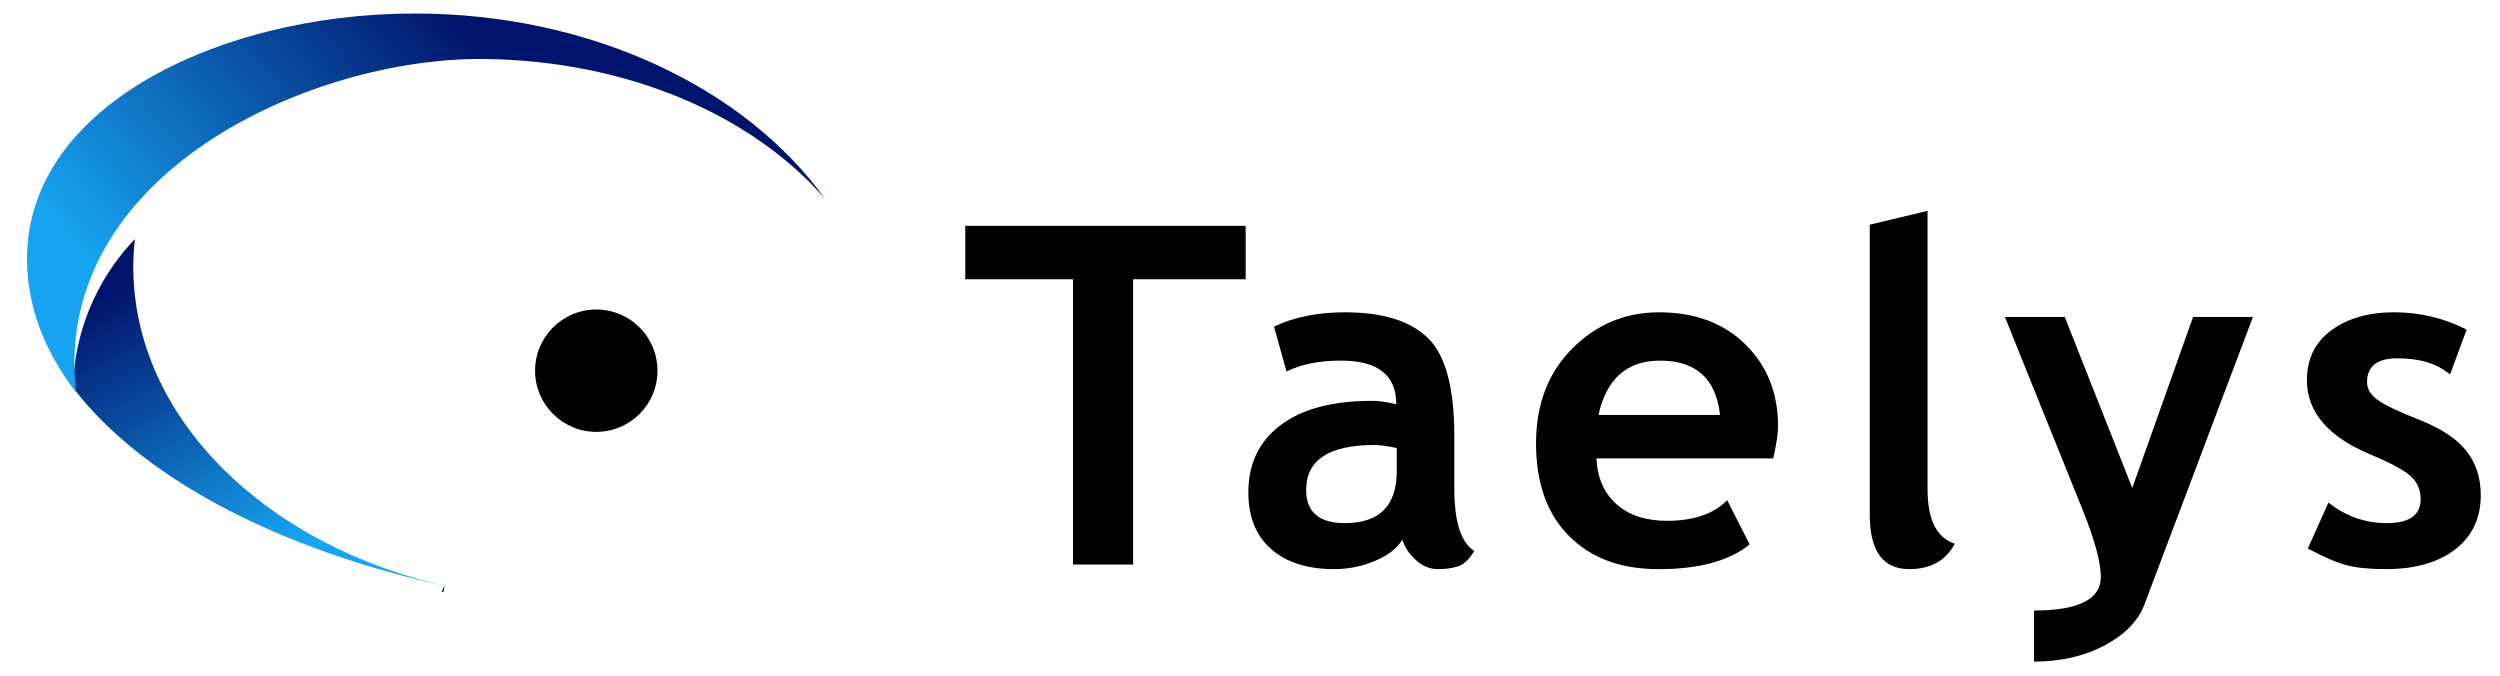
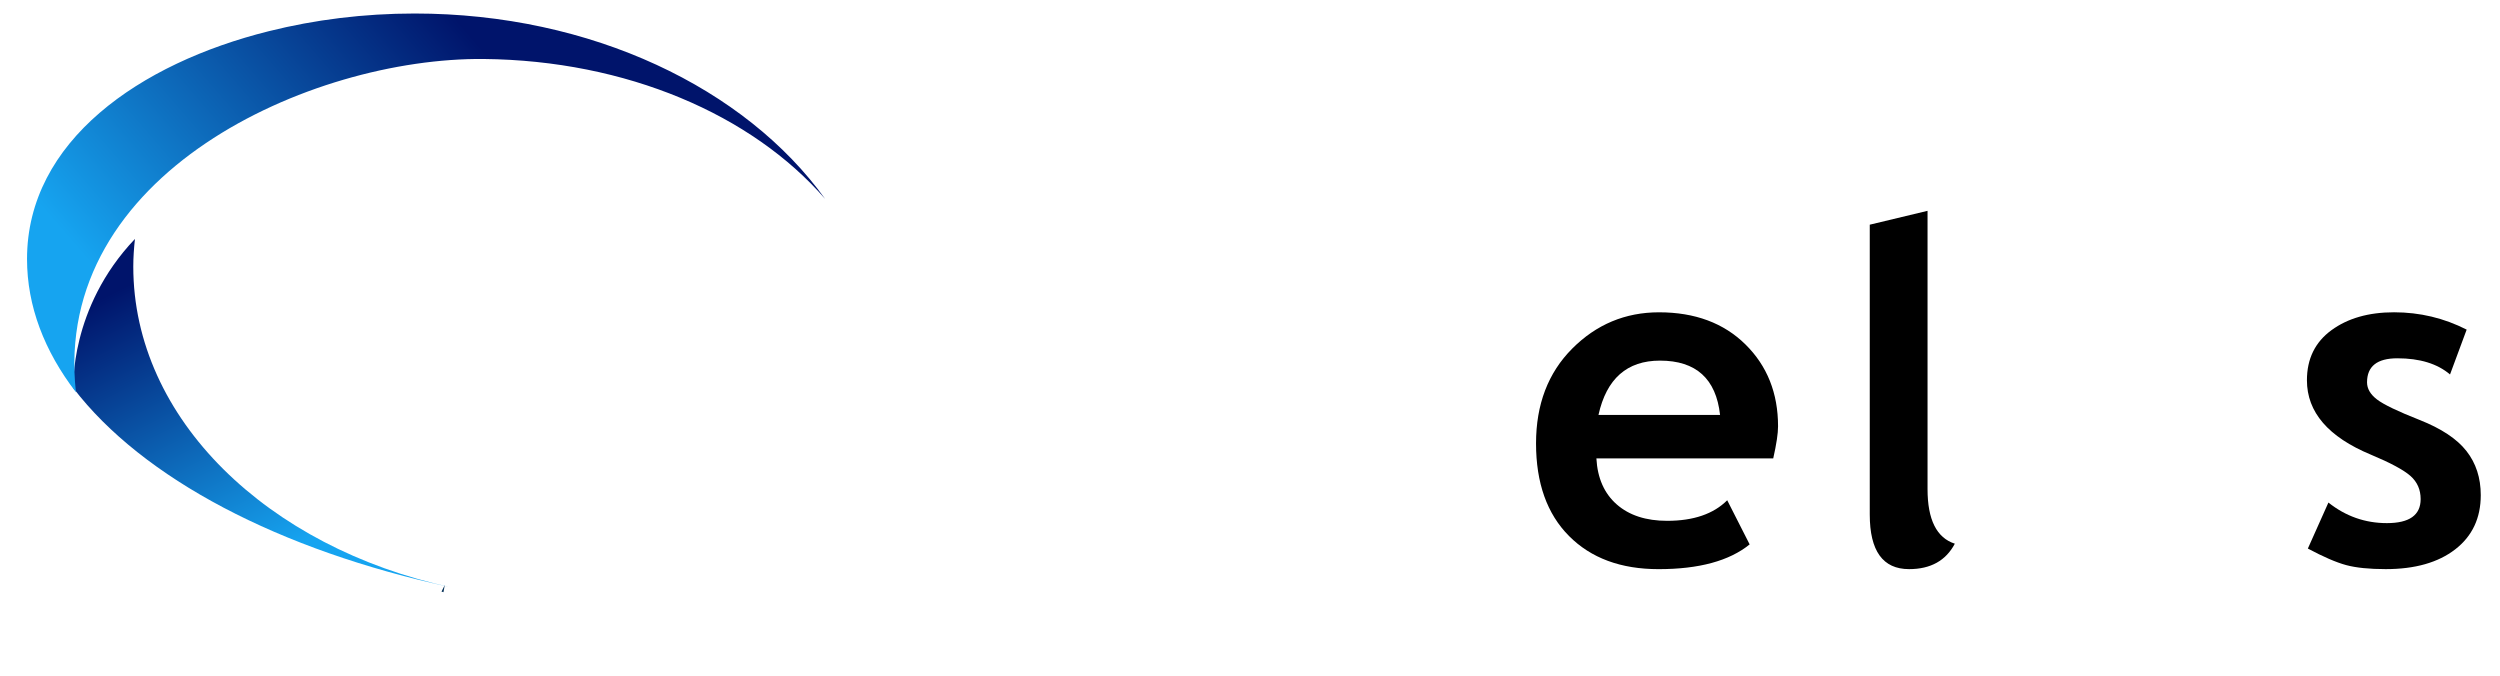
<svg xmlns="http://www.w3.org/2000/svg" version="1.1" id="Layer_1" x="0px" y="0px" width="185px" height="50px" viewBox="0 0 185 50" style="enable-background:new 0 0 185 50;" xml:space="preserve">
  <g id="_xA9_Taelys">
</g>
  <g>
-     <path d="M83.849,20.665v21.109h-4.448V20.665H71.43v-3.951h20.75v3.951H83.849z" />
-     <path d="M103.771,39.943c-0.388,0.639-1.063,1.161-2.027,1.565c-0.964,0.405-1.97,0.607-3.02,0.607   c-1.973,0-3.523-0.493-4.653-1.48c-1.129-0.986-1.693-2.386-1.693-4.199c0-2.121,0.795-3.781,2.386-4.978s3.852-1.796,6.783-1.796   c0.501,0,1.095,0.085,1.779,0.256c0-2.155-1.363-3.233-4.088-3.233c-1.608,0-2.954,0.268-4.037,0.804l-0.924-3.318   c1.471-0.707,3.222-1.061,5.251-1.061c2.794,0,4.841,0.636,6.141,1.907c1.3,1.272,1.95,3.681,1.95,7.228v3.917   c0,2.44,0.49,3.975,1.471,4.602c-0.354,0.616-0.747,0.995-1.18,1.138c-0.434,0.143-0.93,0.214-1.488,0.214   c-0.616,0-1.169-0.229-1.659-0.685S103.941,40.479,103.771,39.943z M103.36,33.152c-0.73-0.148-1.277-0.222-1.642-0.222   c-3.375,0-5.063,1.106-5.063,3.318c0,1.643,0.952,2.463,2.857,2.463c2.566,0,3.849-1.283,3.849-3.849V33.152z" />
    <path d="M131.219,33.922h-13.086c0.08,1.46,0.582,2.594,1.505,3.404c0.923,0.81,2.167,1.215,3.729,1.215   c1.95,0,3.432-0.507,4.447-1.522l1.66,3.267c-1.505,1.221-3.752,1.831-6.74,1.831c-2.794,0-5.004-0.818-6.629-2.455   c-1.625-1.636-2.438-3.92-2.438-6.851c0-2.885,0.892-5.223,2.677-7.014c1.785-1.79,3.926-2.686,6.423-2.686   c2.657,0,4.79,0.793,6.397,2.378s2.412,3.604,2.412,6.055C131.578,32.069,131.458,32.861,131.219,33.922z M118.287,30.706h8.998   c-0.296-2.68-1.779-4.02-4.447-4.02C120.396,26.686,118.879,28.026,118.287,30.706z" />
    <path d="M138.362,16.627l4.276-1.026v20.595c0,2.258,0.673,3.604,2.019,4.037c-0.662,1.254-1.791,1.882-3.387,1.882   c-1.938,0-2.908-1.346-2.908-4.037V16.627z" />
-     <path d="M158.694,44.716c-0.456,1.22-1.434,2.232-2.934,3.036s-3.248,1.206-5.243,1.206v-3.78c3.296,0,4.944-0.827,4.944-2.48   c0-1.095-0.457-2.771-1.369-5.029l-5.73-14.215h4.431l4.995,12.658l4.499-12.658h4.431L158.694,44.716z" />
    <path d="M170.781,40.593l1.522-3.404c1.277,1.015,2.72,1.522,4.328,1.522c1.665,0,2.497-0.593,2.497-1.779   c0-0.696-0.251-1.266-0.752-1.711c-0.502-0.444-1.477-0.969-2.925-1.574c-3.159-1.311-4.738-3.147-4.738-5.508   c0-1.585,0.604-2.82,1.813-3.704c1.208-0.884,2.754-1.326,4.636-1.326c1.904,0,3.695,0.428,5.371,1.283l-1.231,3.319   c-0.936-0.798-2.235-1.197-3.9-1.197c-1.494,0-2.241,0.593-2.241,1.779c0,0.468,0.245,0.89,0.735,1.266   c0.49,0.376,1.54,0.881,3.147,1.514s2.766,1.4,3.473,2.301s1.061,1.99,1.061,3.267c0,1.699-0.63,3.036-1.89,4.011   c-1.26,0.975-2.974,1.463-5.141,1.463c-1.22,0-2.198-0.1-2.934-0.299C172.877,41.617,171.933,41.209,170.781,40.593z" />
  </g>
  <path style="fill:none;stroke:#002C54;stroke-width:0.527;stroke-miterlimit:10;" d="M32.79,43.541  c0.022,0.011,0.048,0.017,0.074,0.022" />
  <linearGradient id="SVGID_1_" gradientUnits="userSpaceOnUse" x1="21.644" y1="40.518" x2="11.313" y2="20.161">
    <stop offset="0" style="stop-color:#16A4F0" />
    <stop offset="1" style="stop-color:#00146B" />
  </linearGradient>
  <path style="fill:url(#SVGID_1_);" d="M5.432,28.724c5.101,6.667,15.225,12.002,27.932,14.734  c-13.57-2.944-23.501-12.46-23.501-23.734c0-0.689,0.05-1.369,0.123-2.043C5.11,22.802,5.432,28.724,5.432,28.724z" />
-   <path d="M44.125,22.904c-2.499,0-4.529,2.023-4.529,4.527c0,2.498,2.03,4.528,4.529,4.528c2.505,0,4.528-2.03,4.528-4.528  C48.652,24.927,46.629,22.904,44.125,22.904z" />
  <linearGradient id="SVGID_2_" gradientUnits="userSpaceOnUse" x1="14.519" y1="28.569" x2="38.975" y2="7.417">
    <stop offset="0" style="stop-color:#16A4F0" />
    <stop offset="1" style="stop-color:#00146B" />
  </linearGradient>
  <path style="fill:url(#SVGID_2_);" d="M30.68,1c-3.762,0-7.387,0.458-10.783,1.307C10.355,4.682,2,10.433,2,19.169  c0,3.485,1.282,6.809,3.62,9.858C3.816,12.887,22.985,4.239,35.8,4.365c10.549,0.104,19.836,4.112,25.259,10.354  C55.172,6.54,43.779,1,30.68,1z" />
  <g>
</g>
  <g>
</g>
  <g>
</g>
  <g>
</g>
  <g>
</g>
  <g>
</g>
  <g>
</g>
  <g>
</g>
  <g>
</g>
  <g>
</g>
  <g>
</g>
  <g>
</g>
  <g>
</g>
  <g>
</g>
  <g>
</g>
  <g>
</g>
</svg>